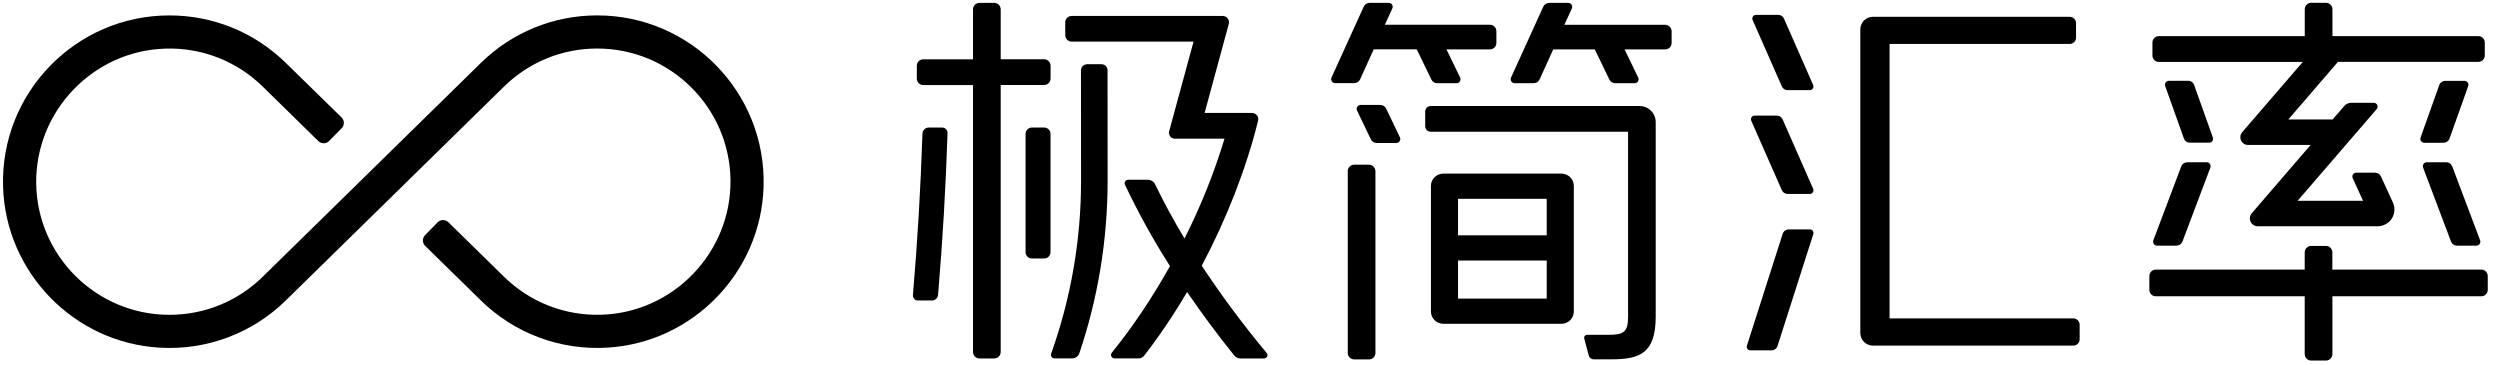
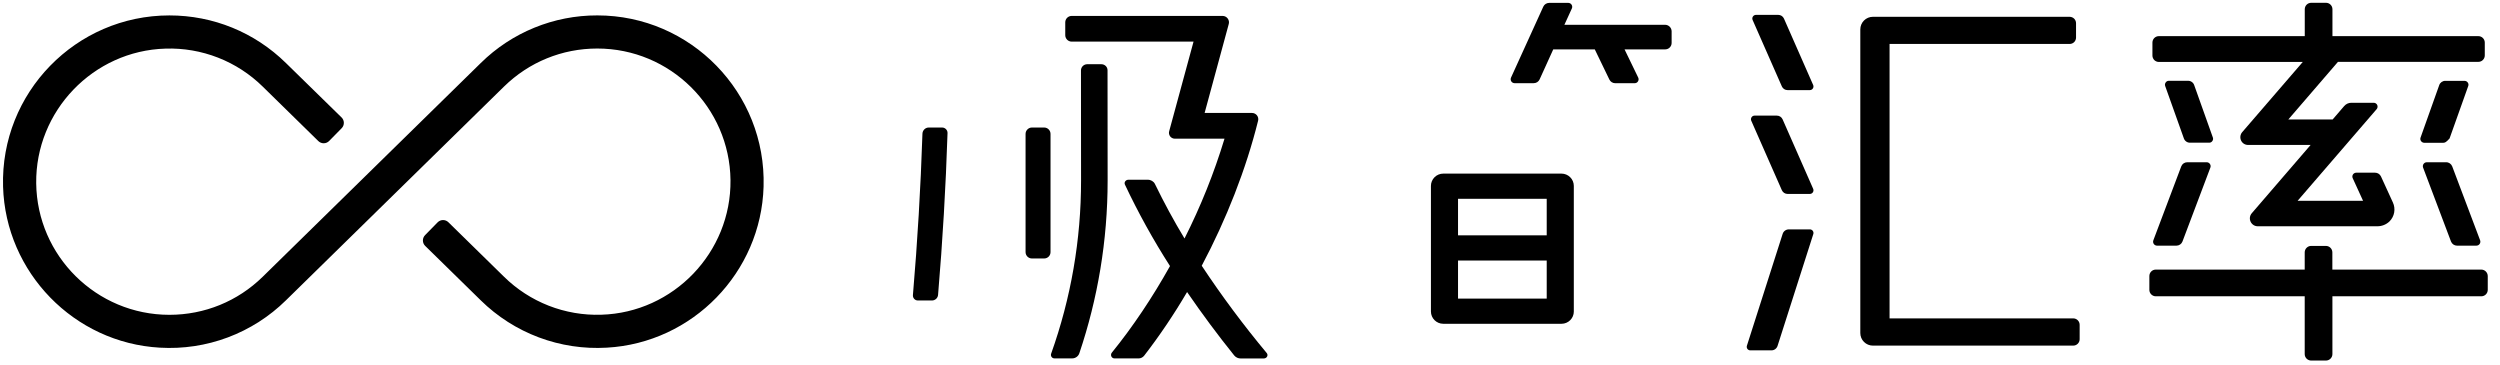
<svg xmlns="http://www.w3.org/2000/svg" width="137" height="20" viewBox="0 0 137 20" fill="none">
  <g clip-path="url(#clip0_1388_4261)">
    <path d="M99.18 4.938C99.213 4.938 99.245 4.929 99.274 4.914C99.303 4.898 99.328 4.875 99.346 4.847C99.364 4.82 99.375 4.788 99.377 4.755C99.38 4.723 99.375 4.689 99.362 4.659L97.761 1.019C97.734 0.958 97.69 0.906 97.635 0.87C97.579 0.834 97.513 0.815 97.447 0.815H96.227C96.194 0.815 96.161 0.823 96.132 0.839C96.103 0.855 96.078 0.877 96.06 0.905C96.041 0.933 96.03 0.965 96.027 0.998C96.025 1.031 96.03 1.064 96.043 1.094L97.645 4.734C97.671 4.795 97.716 4.847 97.771 4.883C97.827 4.92 97.892 4.939 97.959 4.938H99.18ZM97.373 6.336C97.509 6.336 97.633 6.417 97.687 6.541L99.362 10.348C99.375 10.379 99.381 10.412 99.378 10.445C99.375 10.478 99.364 10.51 99.346 10.538C99.328 10.565 99.303 10.588 99.274 10.604C99.245 10.62 99.212 10.628 99.179 10.628H97.959C97.892 10.628 97.827 10.608 97.771 10.572C97.716 10.535 97.672 10.483 97.645 10.422L95.969 6.615C95.956 6.585 95.95 6.552 95.953 6.518C95.956 6.485 95.967 6.454 95.985 6.426C96.003 6.398 96.028 6.375 96.057 6.359C96.086 6.344 96.119 6.335 96.152 6.335H97.372L97.373 6.336ZM98.025 12.57H99.185C99.315 12.57 99.409 12.701 99.37 12.825L97.41 18.955C97.387 19.026 97.342 19.088 97.282 19.132C97.222 19.177 97.149 19.2 97.074 19.2H95.914C95.883 19.2 95.853 19.192 95.826 19.178C95.799 19.165 95.776 19.144 95.758 19.12C95.74 19.095 95.728 19.066 95.723 19.036C95.718 19.006 95.721 18.975 95.73 18.946L97.69 12.815C97.713 12.744 97.757 12.682 97.818 12.638C97.878 12.594 97.95 12.57 98.025 12.57ZM103.548 17.447H113.611C113.806 17.447 113.965 17.602 113.965 17.802V18.59C113.965 18.783 113.806 18.94 113.611 18.94H102.634C102.451 18.94 102.276 18.867 102.147 18.738C102.018 18.61 101.945 18.435 101.945 18.252V1.61C101.945 1.428 102.018 1.252 102.147 1.123C102.276 0.994 102.451 0.921 102.634 0.921H113.416C113.462 0.921 113.508 0.93 113.55 0.948C113.593 0.965 113.631 0.991 113.664 1.023C113.697 1.056 113.723 1.095 113.74 1.137C113.758 1.18 113.767 1.225 113.767 1.271V2.059C113.767 2.105 113.758 2.151 113.74 2.193C113.723 2.236 113.697 2.275 113.664 2.307C113.631 2.34 113.593 2.365 113.55 2.383C113.508 2.4 113.462 2.409 113.416 2.409H103.548V17.447ZM85.729 1.358H91.247C91.34 1.359 91.43 1.395 91.497 1.461C91.564 1.526 91.602 1.615 91.605 1.708V2.353C91.605 2.4 91.596 2.445 91.578 2.488C91.56 2.531 91.534 2.57 91.501 2.603C91.469 2.636 91.43 2.662 91.387 2.679C91.344 2.697 91.298 2.706 91.252 2.706H89.025L89.774 4.252C89.79 4.285 89.797 4.321 89.795 4.357C89.793 4.393 89.781 4.429 89.762 4.459C89.743 4.49 89.716 4.516 89.684 4.534C89.652 4.551 89.615 4.56 89.579 4.56H88.514C88.447 4.56 88.382 4.541 88.325 4.506C88.269 4.471 88.223 4.42 88.194 4.36L87.394 2.706H85.118L84.37 4.353C84.341 4.414 84.296 4.466 84.239 4.503C84.182 4.539 84.115 4.558 84.048 4.558H82.998C82.962 4.558 82.927 4.549 82.896 4.531C82.864 4.514 82.838 4.489 82.818 4.459C82.799 4.429 82.787 4.394 82.785 4.358C82.782 4.323 82.788 4.287 82.803 4.254L84.573 0.363C84.601 0.302 84.647 0.251 84.703 0.214C84.76 0.178 84.826 0.159 84.893 0.158H85.943C85.979 0.158 86.014 0.168 86.046 0.185C86.077 0.202 86.104 0.227 86.123 0.257C86.143 0.287 86.154 0.322 86.157 0.358C86.16 0.393 86.154 0.429 86.139 0.462L85.729 1.358Z" fill="#111111" style="fill:#111111;fill:color(display-p3 0.067 0.067 0.067);fill-opacity:1;" />
    <path fill-rule="evenodd" clip-rule="evenodd" d="M86.245 17.07V10.188C86.245 10.009 86.174 9.838 86.047 9.712C85.92 9.585 85.749 9.514 85.57 9.514H79.09C78.911 9.514 78.74 9.585 78.613 9.712C78.487 9.838 78.415 10.009 78.415 10.188V17.069C78.415 17.439 78.716 17.743 79.089 17.743H85.572C85.942 17.743 86.246 17.442 86.246 17.069L86.245 17.07ZM79.9 14.278H84.76V16.364H79.9V14.28V14.278ZM79.9 10.893H84.76V12.898H79.9V10.893Z" fill="#111111" style="fill:#111111;fill:color(display-p3 0.067 0.067 0.067);fill-opacity:1;" />
-     <path d="M78.401 5.81H89.843C89.96 5.809 90.076 5.832 90.185 5.876C90.293 5.921 90.392 5.986 90.474 6.069C90.557 6.152 90.623 6.251 90.667 6.359C90.712 6.467 90.734 6.584 90.733 6.701V17.348C90.733 19.375 89.853 19.691 88.289 19.691H87.335C87.273 19.692 87.213 19.672 87.164 19.634C87.114 19.596 87.079 19.544 87.063 19.484L86.816 18.548C86.81 18.524 86.809 18.499 86.814 18.475C86.819 18.451 86.83 18.429 86.845 18.409C86.86 18.39 86.879 18.374 86.901 18.364C86.924 18.353 86.948 18.348 86.972 18.348H88.118C88.944 18.348 89.218 18.232 89.218 17.365V7.22H78.401C78.362 7.22 78.323 7.212 78.286 7.197C78.25 7.182 78.217 7.16 78.189 7.132C78.161 7.104 78.139 7.07 78.124 7.034C78.109 6.997 78.101 6.958 78.101 6.919V6.11C78.101 6.07 78.109 6.031 78.124 5.995C78.139 5.958 78.161 5.925 78.189 5.897C78.217 5.869 78.25 5.847 78.286 5.832C78.323 5.817 78.362 5.81 78.401 5.81ZM74.21 9.025H75.02C75.214 9.025 75.372 9.183 75.374 9.378V19.343C75.374 19.436 75.337 19.526 75.271 19.592C75.205 19.659 75.115 19.696 75.021 19.696H74.211C74.165 19.696 74.119 19.687 74.076 19.669C74.033 19.651 73.994 19.625 73.961 19.593C73.928 19.56 73.902 19.521 73.884 19.478C73.866 19.435 73.857 19.389 73.857 19.343V9.378C73.857 9.183 74.015 9.025 74.21 9.025ZM75.641 5.75C75.777 5.75 75.901 5.83 75.96 5.95L76.716 7.526C76.732 7.558 76.739 7.595 76.737 7.631C76.735 7.667 76.724 7.702 76.704 7.733C76.685 7.764 76.658 7.79 76.626 7.808C76.594 7.826 76.558 7.835 76.521 7.835H75.441C75.375 7.835 75.309 7.816 75.253 7.78C75.197 7.745 75.151 7.695 75.122 7.635L74.366 6.059C74.35 6.026 74.343 5.99 74.345 5.954C74.347 5.918 74.359 5.882 74.378 5.852C74.397 5.821 74.424 5.795 74.457 5.777C74.489 5.76 74.525 5.751 74.561 5.751L75.641 5.75ZM79.82 4.56H78.755C78.689 4.559 78.624 4.54 78.568 4.504C78.512 4.468 78.468 4.418 78.439 4.358L77.638 2.704H75.28L74.532 4.351C74.504 4.412 74.458 4.464 74.401 4.5C74.344 4.537 74.278 4.556 74.21 4.556H73.16C73.124 4.555 73.089 4.546 73.058 4.529C73.026 4.511 73 4.487 72.981 4.456C72.961 4.426 72.95 4.392 72.947 4.356C72.944 4.32 72.951 4.284 72.965 4.252L74.735 0.36C74.764 0.299 74.809 0.248 74.866 0.211C74.922 0.175 74.988 0.156 75.055 0.156H76.105C76.141 0.156 76.176 0.165 76.207 0.182C76.239 0.2 76.265 0.224 76.285 0.254C76.304 0.284 76.316 0.319 76.319 0.355C76.322 0.39 76.316 0.426 76.301 0.459L75.891 1.356H81.649C81.844 1.356 82.002 1.514 82.002 1.709V2.353C82.002 2.446 81.965 2.536 81.899 2.602C81.833 2.669 81.743 2.706 81.649 2.706H79.266L80.016 4.252C80.032 4.285 80.039 4.321 80.036 4.357C80.034 4.393 80.023 4.428 80.003 4.459C79.984 4.49 79.957 4.515 79.925 4.533C79.893 4.551 79.857 4.56 79.82 4.56ZM54.839 3.247H57.219C57.411 3.247 57.569 3.405 57.572 3.6V4.304C57.572 4.35 57.563 4.396 57.545 4.439C57.527 4.482 57.501 4.521 57.468 4.554C57.436 4.587 57.397 4.612 57.354 4.63C57.311 4.648 57.265 4.657 57.218 4.657H54.838V19.29C54.838 19.336 54.829 19.382 54.811 19.425C54.794 19.468 54.768 19.507 54.735 19.539C54.702 19.572 54.663 19.598 54.62 19.616C54.577 19.634 54.532 19.643 54.485 19.643H53.675C53.629 19.643 53.583 19.634 53.54 19.616C53.497 19.599 53.458 19.573 53.425 19.54C53.392 19.507 53.366 19.468 53.348 19.425C53.33 19.382 53.321 19.336 53.321 19.29V4.66H50.596C50.55 4.66 50.504 4.651 50.461 4.633C50.418 4.615 50.379 4.59 50.346 4.557C50.313 4.524 50.287 4.485 50.269 4.442C50.251 4.399 50.242 4.353 50.242 4.307V3.603C50.242 3.408 50.4 3.25 50.596 3.25H53.321V0.511C53.321 0.316 53.48 0.158 53.675 0.158H54.485C54.681 0.158 54.839 0.316 54.839 0.511V3.247Z" fill="#111111" style="fill:#111111;fill:color(display-p3 0.067 0.067 0.067);fill-opacity:1;" />
    <path d="M50.897 6.988H51.627C51.794 6.988 51.927 7.126 51.925 7.288C51.829 10.249 51.656 13.208 51.406 16.16C51.399 16.244 51.361 16.322 51.299 16.378C51.237 16.435 51.156 16.467 51.072 16.467H50.3C50.263 16.467 50.225 16.459 50.191 16.445C50.156 16.43 50.125 16.407 50.1 16.38C50.074 16.352 50.055 16.32 50.042 16.284C50.03 16.248 50.025 16.211 50.028 16.173C50.278 13.244 50.453 10.296 50.55 7.326C50.553 7.236 50.591 7.15 50.656 7.086C50.721 7.023 50.807 6.988 50.897 6.988ZM56.551 6.988H57.218C57.264 6.988 57.31 6.997 57.352 7.014C57.395 7.032 57.434 7.058 57.466 7.09C57.499 7.123 57.525 7.161 57.542 7.204C57.56 7.246 57.569 7.292 57.569 7.338V13.815C57.569 13.908 57.532 13.997 57.467 14.063C57.401 14.128 57.312 14.165 57.219 14.165H56.551C56.458 14.165 56.369 14.128 56.304 14.063C56.238 13.997 56.201 13.908 56.201 13.815V7.338C56.201 7.245 56.238 7.156 56.304 7.091C56.369 7.025 56.458 6.988 56.551 6.988ZM68.944 6.615C68.284 9.269 67.21 12.01 65.855 14.563C66.954 16.222 68.142 17.818 69.416 19.346C69.518 19.469 69.424 19.644 69.253 19.644H67.99C67.922 19.645 67.856 19.63 67.794 19.602C67.733 19.573 67.678 19.531 67.635 19.479C66.73 18.354 65.869 17.194 65.052 16.003C64.343 17.214 63.559 18.378 62.702 19.489C62.665 19.537 62.617 19.576 62.563 19.602C62.509 19.629 62.449 19.642 62.388 19.642H61.076C61.04 19.642 61.004 19.631 60.973 19.612C60.942 19.592 60.918 19.564 60.902 19.531C60.887 19.498 60.881 19.461 60.886 19.425C60.89 19.389 60.905 19.354 60.928 19.326C62.082 17.906 63.162 16.286 64.116 14.58C63.197 13.147 62.373 11.656 61.646 10.116C61.587 9.99 61.689 9.849 61.84 9.849H62.897C63.067 9.849 63.221 9.941 63.29 10.081C63.785 11.101 64.326 12.098 64.911 13.069C65.798 11.313 66.532 9.483 67.103 7.6H64.38C64.329 7.6 64.278 7.588 64.233 7.564C64.187 7.541 64.148 7.507 64.118 7.465C64.089 7.423 64.069 7.375 64.062 7.324C64.055 7.273 64.059 7.222 64.076 7.173L65.406 2.281H58.73C58.684 2.281 58.638 2.272 58.595 2.254C58.552 2.237 58.513 2.211 58.48 2.178C58.447 2.145 58.421 2.106 58.403 2.063C58.385 2.021 58.376 1.975 58.376 1.928V1.225C58.376 1.03 58.535 0.872 58.73 0.872H66.996C67.052 0.872 67.108 0.885 67.158 0.911C67.208 0.937 67.251 0.974 67.283 1.02C67.316 1.065 67.337 1.118 67.345 1.173C67.354 1.229 67.348 1.285 67.33 1.338L66.013 6.19H68.611C68.833 6.19 68.999 6.4 68.944 6.615Z" fill="#111111" style="fill:#111111;fill:color(display-p3 0.067 0.067 0.067);fill-opacity:1;" />
    <path d="M59.58 3.519H60.354C60.542 3.519 60.695 3.667 60.693 3.852L60.698 9.892C60.698 13.2 60.152 16.382 59.148 19.358C59.12 19.44 59.068 19.512 58.997 19.562C58.926 19.613 58.842 19.64 58.755 19.64H57.782C57.751 19.64 57.721 19.633 57.694 19.618C57.667 19.604 57.643 19.583 57.626 19.558C57.608 19.533 57.597 19.504 57.593 19.474C57.588 19.443 57.592 19.412 57.602 19.383C58.69 16.337 59.245 13.127 59.242 9.893C59.242 9.893 59.24 5.178 59.237 3.857C59.237 3.812 59.246 3.768 59.264 3.727C59.281 3.685 59.307 3.648 59.339 3.617C59.371 3.585 59.409 3.56 59.45 3.544C59.492 3.527 59.535 3.519 59.58 3.519ZM120.241 4.662L121.265 7.536C121.277 7.568 121.28 7.602 121.275 7.636C121.27 7.669 121.257 7.701 121.237 7.728C121.218 7.757 121.192 7.781 121.162 7.797C121.131 7.813 121.097 7.821 121.062 7.82H120.007C119.934 7.82 119.863 7.798 119.804 7.755C119.745 7.713 119.7 7.654 119.676 7.585L118.652 4.714C118.64 4.682 118.637 4.647 118.641 4.613C118.646 4.579 118.66 4.547 118.68 4.519C118.699 4.49 118.725 4.467 118.756 4.45C118.786 4.434 118.821 4.426 118.855 4.427H119.91C119.983 4.427 120.054 4.45 120.113 4.492C120.173 4.534 120.217 4.593 120.241 4.662ZM134.644 13.462C134.573 13.462 134.503 13.44 134.445 13.399C134.386 13.359 134.341 13.302 134.315 13.235L132.785 9.183C132.773 9.15 132.769 9.115 132.774 9.081C132.778 9.046 132.791 9.013 132.811 8.984C132.831 8.956 132.857 8.932 132.888 8.916C132.919 8.9 132.953 8.891 132.988 8.891H134.053C134.199 8.891 134.33 8.983 134.382 9.119L135.911 13.17C135.923 13.203 135.927 13.238 135.922 13.272C135.918 13.306 135.905 13.339 135.885 13.368C135.866 13.396 135.839 13.42 135.809 13.436C135.778 13.452 135.744 13.461 135.709 13.461L134.644 13.462Z" fill="#111111" style="fill:#111111;fill:color(display-p3 0.067 0.067 0.067);fill-opacity:1;" />
    <path d="M126.192 3.395H118.304C118.258 3.395 118.211 3.386 118.168 3.367C118.125 3.349 118.086 3.323 118.053 3.29C118.021 3.256 117.995 3.217 117.978 3.173C117.961 3.13 117.952 3.084 117.953 3.037V2.333C117.953 2.138 118.111 1.98 118.306 1.98H126.301V0.506C126.301 0.311 126.459 0.153 126.654 0.153H127.465C127.66 0.153 127.818 0.311 127.818 0.506V1.98H135.812C136.008 1.98 136.166 2.138 136.166 2.333V3.037C136.166 3.083 136.157 3.129 136.139 3.172C136.121 3.215 136.095 3.254 136.062 3.287C136.03 3.32 135.991 3.346 135.948 3.363C135.905 3.381 135.859 3.39 135.812 3.39H128.12L125.399 6.548H127.828L128.463 5.81C128.512 5.754 128.572 5.709 128.639 5.678C128.707 5.647 128.78 5.632 128.854 5.632H130.079C130.12 5.632 130.159 5.643 130.194 5.665C130.228 5.687 130.255 5.718 130.272 5.755C130.289 5.792 130.295 5.833 130.289 5.873C130.284 5.913 130.267 5.951 130.24 5.982L125.908 11.005H129.496L128.928 9.763C128.913 9.73 128.907 9.695 128.909 9.659C128.912 9.624 128.924 9.59 128.943 9.56C128.963 9.531 128.989 9.506 129.02 9.49C129.051 9.473 129.085 9.464 129.12 9.464H130.158C130.294 9.464 130.42 9.546 130.477 9.669L131.132 11.099C131.21 11.269 131.234 11.459 131.201 11.644C131.168 11.828 131.079 11.998 130.947 12.131C130.766 12.306 130.524 12.402 130.272 12.4H123.726C123.643 12.4 123.562 12.377 123.492 12.332C123.423 12.287 123.367 12.223 123.333 12.148C123.298 12.073 123.285 11.989 123.296 11.907C123.308 11.825 123.343 11.748 123.397 11.686L126.622 7.943H123.195C123.114 7.944 123.034 7.921 122.965 7.877C122.897 7.833 122.842 7.77 122.809 7.696C122.775 7.622 122.764 7.54 122.775 7.459C122.786 7.379 122.82 7.304 122.873 7.242L126.192 3.395Z" fill="#111111" style="fill:#111111;fill:color(display-p3 0.067 0.067 0.067);fill-opacity:1;" />
-     <path d="M134.236 7.588C134.212 7.656 134.167 7.715 134.108 7.757C134.048 7.799 133.978 7.822 133.905 7.822V7.825H132.85C132.816 7.824 132.782 7.816 132.751 7.8C132.72 7.784 132.694 7.761 132.674 7.733C132.653 7.705 132.64 7.673 132.635 7.639C132.631 7.605 132.635 7.57 132.647 7.538L133.67 4.664C133.694 4.595 133.739 4.536 133.798 4.494C133.858 4.452 133.928 4.43 134.001 4.43H135.056C135.09 4.43 135.124 4.439 135.155 4.454C135.185 4.47 135.212 4.493 135.232 4.521C135.253 4.548 135.266 4.581 135.271 4.615C135.275 4.649 135.271 4.684 135.259 4.716L134.236 7.588ZM119.532 9.119C119.557 9.052 119.602 8.994 119.661 8.953C119.72 8.913 119.79 8.891 119.861 8.891H120.926C120.998 8.891 121.064 8.926 121.104 8.985C121.146 9.045 121.153 9.116 121.129 9.183L119.599 13.235C119.574 13.302 119.529 13.359 119.47 13.399C119.411 13.44 119.341 13.462 119.27 13.462H118.205C118.17 13.462 118.136 13.453 118.105 13.437C118.074 13.421 118.047 13.397 118.028 13.369C118.008 13.34 117.995 13.307 117.991 13.272C117.987 13.238 117.991 13.202 118.003 13.17L119.532 9.119ZM127.813 14.773H135.973C136.168 14.773 136.326 14.931 136.329 15.126V15.884C136.329 15.93 136.32 15.976 136.302 16.019C136.284 16.062 136.258 16.101 136.226 16.133C136.193 16.166 136.154 16.192 136.111 16.21C136.068 16.228 136.022 16.237 135.976 16.237H127.816V19.405C127.816 19.498 127.778 19.588 127.712 19.654C127.646 19.721 127.556 19.758 127.462 19.758H126.652C126.606 19.758 126.56 19.749 126.517 19.731C126.474 19.713 126.435 19.688 126.402 19.655C126.369 19.622 126.343 19.583 126.325 19.54C126.307 19.497 126.298 19.451 126.298 19.405V16.237H118.138C118.044 16.237 117.955 16.2 117.888 16.133C117.822 16.067 117.785 15.977 117.785 15.884V15.126C117.785 14.931 117.943 14.773 118.138 14.773H126.298V13.83C126.298 13.783 126.307 13.737 126.325 13.694C126.343 13.651 126.369 13.612 126.402 13.58C126.434 13.547 126.473 13.521 126.515 13.503C126.557 13.485 126.603 13.476 126.649 13.476H127.46C127.655 13.476 127.813 13.635 127.813 13.83V14.773ZM26.348 3.452C28.05 1.775 30.345 0.838 32.734 0.844C37.849 0.844 41.996 5.079 41.844 10.227C41.709 14.928 37.955 18.79 33.254 19.052C31.985 19.127 30.715 18.934 29.525 18.488C28.335 18.041 27.252 17.35 26.346 16.459L23.299 13.474C23.22 13.396 23.176 13.291 23.175 13.181C23.174 13.071 23.217 12.964 23.294 12.886L23.983 12.183C24.061 12.104 24.166 12.06 24.276 12.059C24.386 12.058 24.492 12.101 24.571 12.178L27.618 15.163C28.319 15.853 29.153 16.394 30.069 16.752C30.985 17.11 31.965 17.279 32.948 17.247C36.908 17.133 40.078 13.825 40.031 9.867C39.984 5.884 36.727 2.659 32.731 2.659C30.806 2.659 28.992 3.4 27.618 4.746L15.668 16.459C14.762 17.351 13.679 18.042 12.488 18.489C11.298 18.936 10.027 19.127 8.758 19.052C4.058 18.788 0.304 14.926 0.168 10.225C0.018 5.079 4.164 0.845 9.282 0.845C11.684 0.845 13.952 1.77 15.667 3.452L18.719 6.437C18.882 6.597 18.885 6.862 18.724 7.025L18.034 7.728C17.957 7.806 17.852 7.85 17.741 7.851C17.632 7.852 17.526 7.809 17.447 7.733L14.4 4.748C13.699 4.058 12.865 3.517 11.949 3.159C11.033 2.801 10.053 2.632 9.07 2.664C5.108 2.778 1.937 6.086 1.984 10.044C2.031 14.027 5.288 17.252 9.284 17.252C11.209 17.252 13.024 16.512 14.397 15.166L26.348 3.452Z" fill="#111111" style="fill:#111111;fill:color(display-p3 0.067 0.067 0.067);fill-opacity:1;" />
+     <path d="M134.236 7.588C134.048 7.799 133.978 7.822 133.905 7.822V7.825H132.85C132.816 7.824 132.782 7.816 132.751 7.8C132.72 7.784 132.694 7.761 132.674 7.733C132.653 7.705 132.64 7.673 132.635 7.639C132.631 7.605 132.635 7.57 132.647 7.538L133.67 4.664C133.694 4.595 133.739 4.536 133.798 4.494C133.858 4.452 133.928 4.43 134.001 4.43H135.056C135.09 4.43 135.124 4.439 135.155 4.454C135.185 4.47 135.212 4.493 135.232 4.521C135.253 4.548 135.266 4.581 135.271 4.615C135.275 4.649 135.271 4.684 135.259 4.716L134.236 7.588ZM119.532 9.119C119.557 9.052 119.602 8.994 119.661 8.953C119.72 8.913 119.79 8.891 119.861 8.891H120.926C120.998 8.891 121.064 8.926 121.104 8.985C121.146 9.045 121.153 9.116 121.129 9.183L119.599 13.235C119.574 13.302 119.529 13.359 119.47 13.399C119.411 13.44 119.341 13.462 119.27 13.462H118.205C118.17 13.462 118.136 13.453 118.105 13.437C118.074 13.421 118.047 13.397 118.028 13.369C118.008 13.34 117.995 13.307 117.991 13.272C117.987 13.238 117.991 13.202 118.003 13.17L119.532 9.119ZM127.813 14.773H135.973C136.168 14.773 136.326 14.931 136.329 15.126V15.884C136.329 15.93 136.32 15.976 136.302 16.019C136.284 16.062 136.258 16.101 136.226 16.133C136.193 16.166 136.154 16.192 136.111 16.21C136.068 16.228 136.022 16.237 135.976 16.237H127.816V19.405C127.816 19.498 127.778 19.588 127.712 19.654C127.646 19.721 127.556 19.758 127.462 19.758H126.652C126.606 19.758 126.56 19.749 126.517 19.731C126.474 19.713 126.435 19.688 126.402 19.655C126.369 19.622 126.343 19.583 126.325 19.54C126.307 19.497 126.298 19.451 126.298 19.405V16.237H118.138C118.044 16.237 117.955 16.2 117.888 16.133C117.822 16.067 117.785 15.977 117.785 15.884V15.126C117.785 14.931 117.943 14.773 118.138 14.773H126.298V13.83C126.298 13.783 126.307 13.737 126.325 13.694C126.343 13.651 126.369 13.612 126.402 13.58C126.434 13.547 126.473 13.521 126.515 13.503C126.557 13.485 126.603 13.476 126.649 13.476H127.46C127.655 13.476 127.813 13.635 127.813 13.83V14.773ZM26.348 3.452C28.05 1.775 30.345 0.838 32.734 0.844C37.849 0.844 41.996 5.079 41.844 10.227C41.709 14.928 37.955 18.79 33.254 19.052C31.985 19.127 30.715 18.934 29.525 18.488C28.335 18.041 27.252 17.35 26.346 16.459L23.299 13.474C23.22 13.396 23.176 13.291 23.175 13.181C23.174 13.071 23.217 12.964 23.294 12.886L23.983 12.183C24.061 12.104 24.166 12.06 24.276 12.059C24.386 12.058 24.492 12.101 24.571 12.178L27.618 15.163C28.319 15.853 29.153 16.394 30.069 16.752C30.985 17.11 31.965 17.279 32.948 17.247C36.908 17.133 40.078 13.825 40.031 9.867C39.984 5.884 36.727 2.659 32.731 2.659C30.806 2.659 28.992 3.4 27.618 4.746L15.668 16.459C14.762 17.351 13.679 18.042 12.488 18.489C11.298 18.936 10.027 19.127 8.758 19.052C4.058 18.788 0.304 14.926 0.168 10.225C0.018 5.079 4.164 0.845 9.282 0.845C11.684 0.845 13.952 1.77 15.667 3.452L18.719 6.437C18.882 6.597 18.885 6.862 18.724 7.025L18.034 7.728C17.957 7.806 17.852 7.85 17.741 7.851C17.632 7.852 17.526 7.809 17.447 7.733L14.4 4.748C13.699 4.058 12.865 3.517 11.949 3.159C11.033 2.801 10.053 2.632 9.07 2.664C5.108 2.778 1.937 6.086 1.984 10.044C2.031 14.027 5.288 17.252 9.284 17.252C11.209 17.252 13.024 16.512 14.397 15.166L26.348 3.452Z" fill="#111111" style="fill:#111111;fill:color(display-p3 0.067 0.067 0.067);fill-opacity:1;" />
  </g>
  <defs>
    <clipPath id="clip0_1388_4261">
      <rect width="137" height="20" fill="white" style="fill:white;fill-opacity:1;" />
    </clipPath>
  </defs>
</svg>